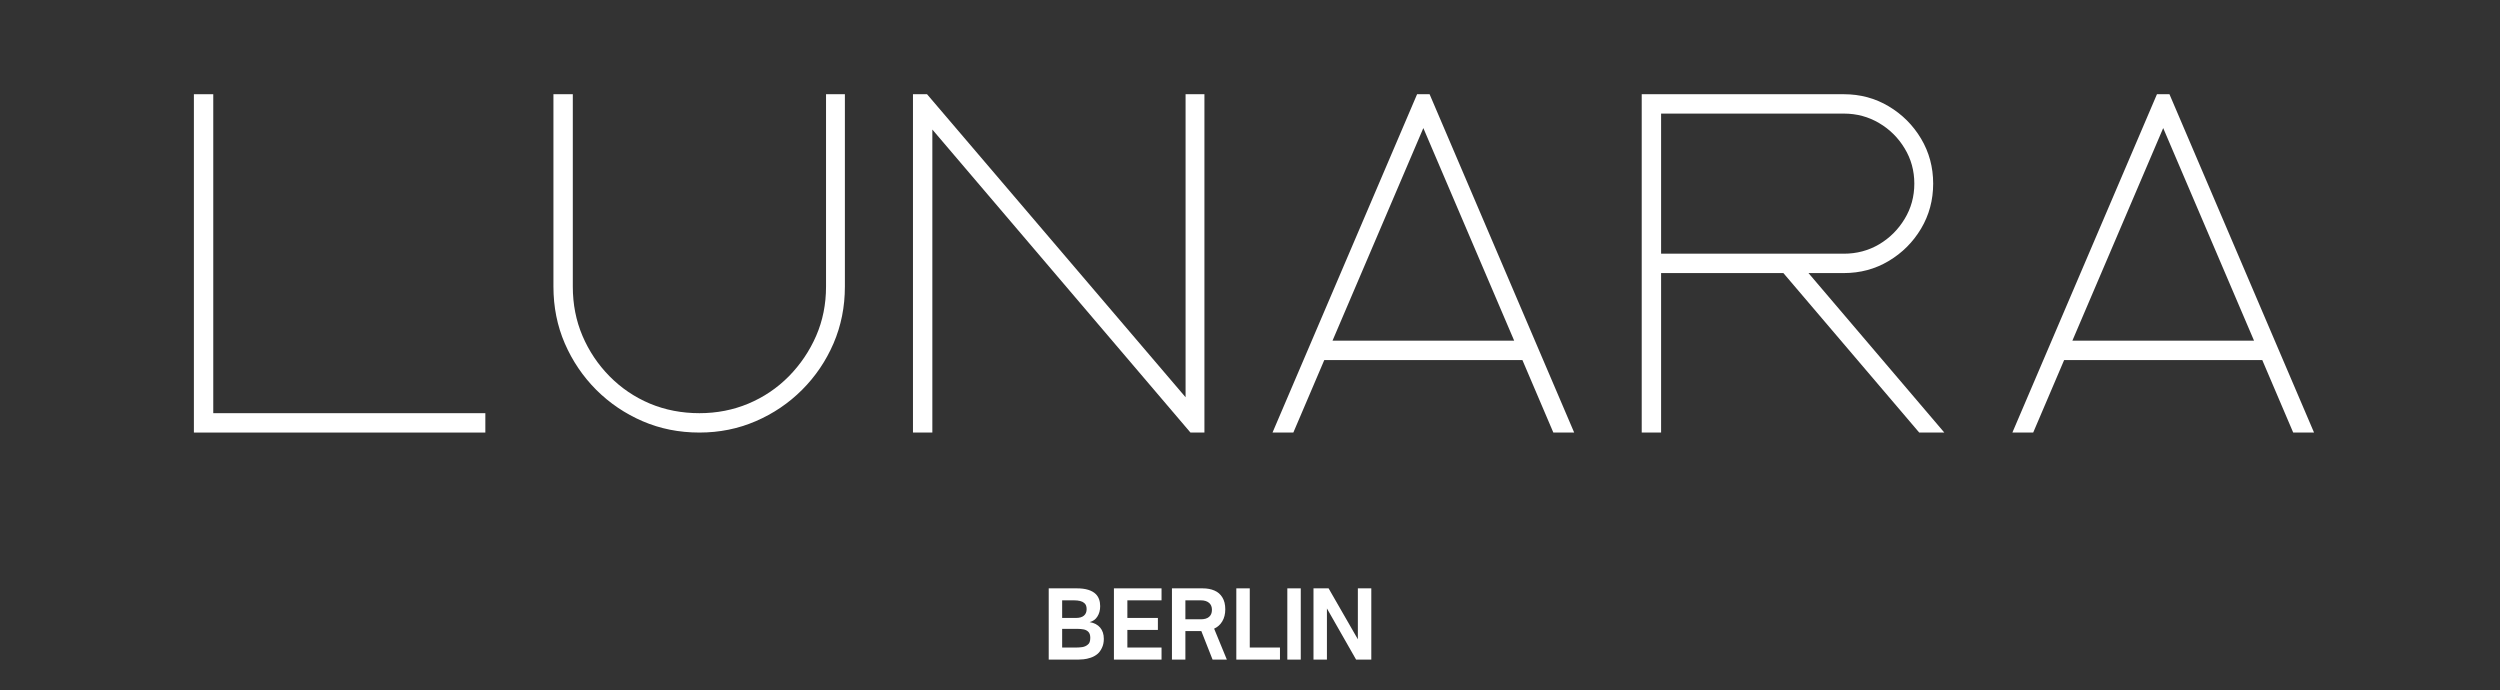
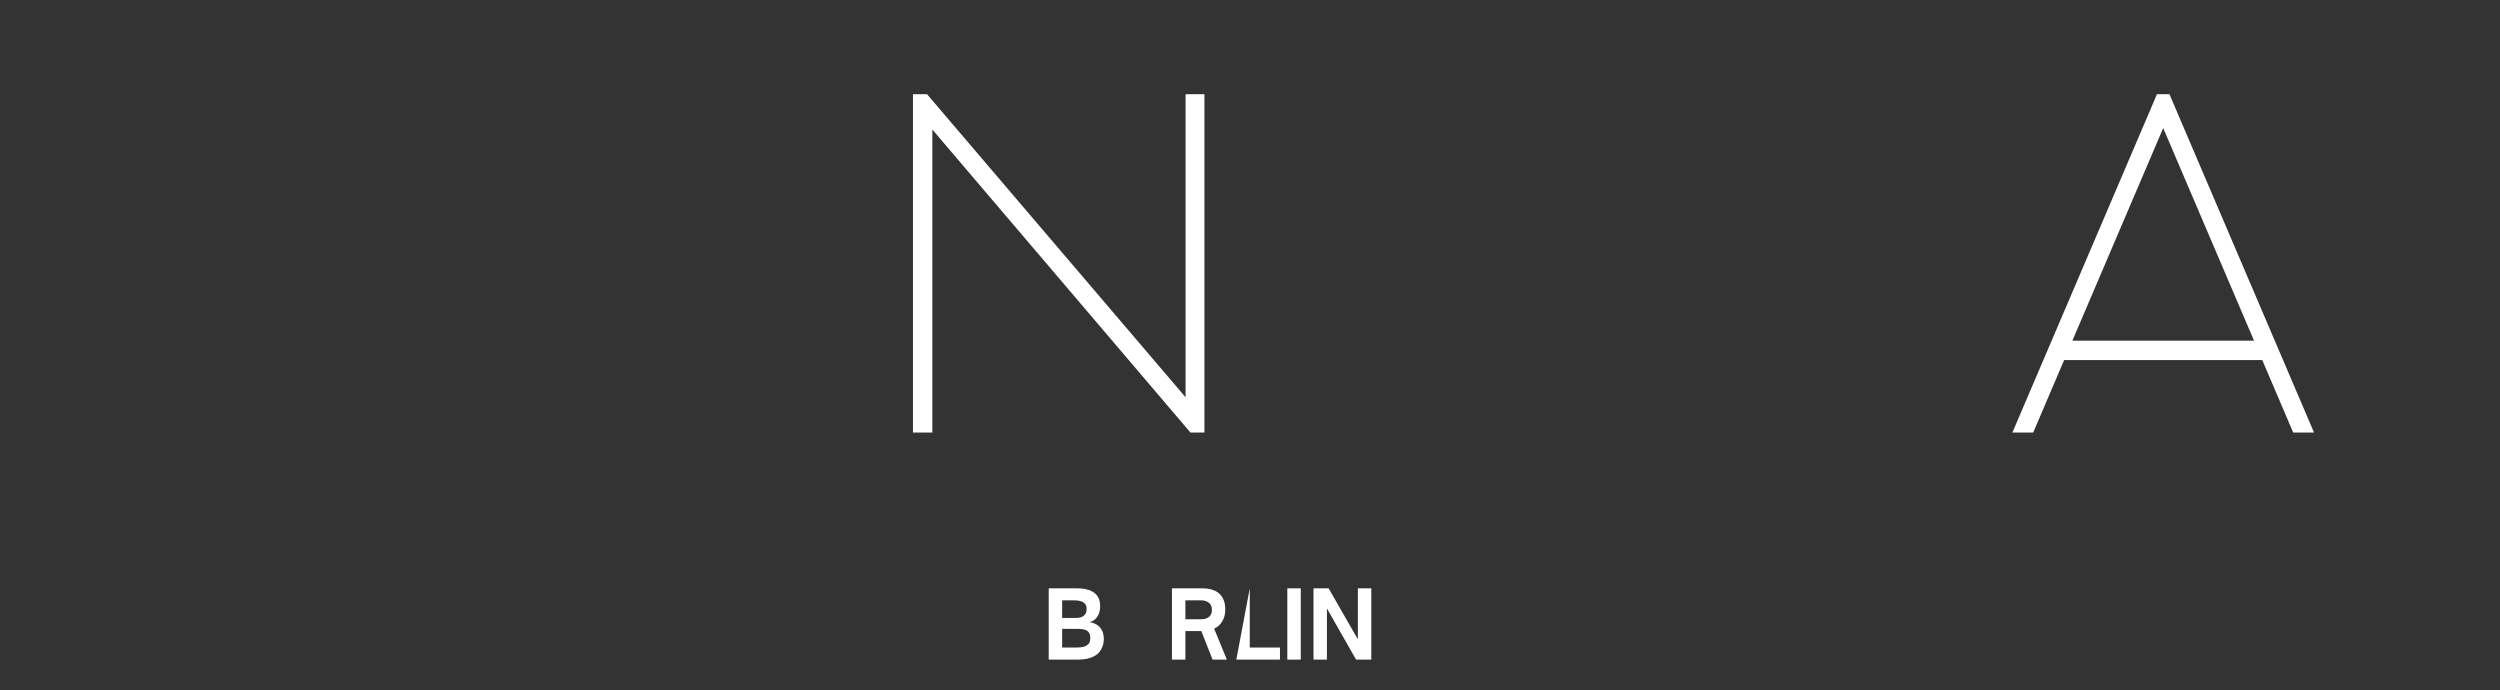
<svg xmlns="http://www.w3.org/2000/svg" version="1.2" preserveAspectRatio="xMidYMid meet" height="138" viewBox="0 0 375 103.5" zoomAndPan="magnify" width="500">
  <rect x="0" y="0" width="375" height="103.5" fill="#333333" stroke="none" />
  <defs />
  <g id="bf4f35aa3f">
    <g style="fill:#ffffff;fill-opacity:1;">
      <g transform="translate(23.146, 64.883)">
-         <path d="M 49.656 -2.906 L 49.656 0 L 5.938 0 L 5.938 -50.75 L 8.844 -50.75 L 8.844 -2.906 Z M 49.656 -2.906" style="stroke:none" />
-       </g>
+         </g>
    </g>
    <g style="fill:#ffffff;fill-opacity:1;">
      <g transform="translate(77.077, 64.883)">
-         <path d="M 5.938 -50.75 L 8.844 -50.75 L 8.844 -21.891 C 8.844 -19.234 9.328 -16.77 10.297 -14.5 C 11.266 -12.227 12.617 -10.207 14.359 -8.438 C 16.098 -6.676 18.113 -5.312 20.406 -4.344 C 22.707 -3.383 25.188 -2.906 27.844 -2.906 C 30.445 -2.906 32.895 -3.383 35.188 -4.344 C 37.488 -5.312 39.508 -6.676 41.25 -8.438 C 42.988 -10.207 44.352 -12.227 45.344 -14.5 C 46.332 -16.77 46.828 -19.234 46.828 -21.891 L 46.828 -50.75 L 49.656 -50.75 L 49.656 -21.891 C 49.656 -18.848 49.086 -16.008 47.953 -13.375 C 46.816 -10.738 45.242 -8.414 43.234 -6.406 C 41.234 -4.406 38.914 -2.836 36.281 -1.703 C 33.645 -0.566 30.832 0 27.844 0 C 24.789 0 21.945 -0.566 19.312 -1.703 C 16.688 -2.836 14.367 -4.406 12.359 -6.406 C 10.359 -8.414 8.785 -10.738 7.641 -13.375 C 6.504 -16.008 5.938 -18.848 5.938 -21.891 Z M 5.938 -50.75" style="stroke:none" />
-       </g>
+         </g>
    </g>
    <g style="fill:#ffffff;fill-opacity:1;">
      <g transform="translate(131.008, 64.883)">
        <path d="M 8.844 -45.453 L 8.844 0 L 5.938 0 L 5.938 -50.75 L 8.047 -50.75 L 46.828 -5.297 L 46.828 -50.75 L 49.656 -50.75 L 49.656 0 L 47.562 0 Z M 8.844 -45.453" style="stroke:none" />
      </g>
    </g>
    <g style="fill:#ffffff;fill-opacity:1;">
      <g transform="translate(184.939, 64.883)">
-         <path d="M 9.062 0 L 5.938 0 L 27.625 -50.75 L 29.5 -50.75 L 51.188 0 L 48.062 0 L 43.422 -10.875 L 13.703 -10.875 Z M 28.562 -45.672 L 14.938 -13.781 L 42.188 -13.781 Z M 28.562 -45.672" style="stroke:none" />
-       </g>
+         </g>
    </g>
    <g style="fill:#ffffff;fill-opacity:1;">
      <g transform="translate(240.32, 64.883)">
-         <path d="M 49.656 -37.344 C 49.656 -34.875 49.051 -32.625 47.844 -30.594 C 46.633 -28.562 45.016 -26.941 42.984 -25.734 C 40.961 -24.523 38.719 -23.922 36.25 -23.922 L 30.953 -23.922 L 51.328 0 L 47.562 0 L 27.188 -23.922 L 8.844 -23.922 L 8.844 0 L 5.938 0 L 5.938 -50.75 L 36.25 -50.75 C 38.719 -50.75 40.961 -50.145 42.984 -48.938 C 45.016 -47.727 46.633 -46.109 47.844 -44.078 C 49.051 -42.047 49.656 -39.801 49.656 -37.344 Z M 8.844 -47.844 L 8.844 -26.828 L 36.25 -26.828 C 38.188 -26.828 39.953 -27.297 41.547 -28.234 C 43.141 -29.18 44.414 -30.453 45.375 -32.047 C 46.344 -33.641 46.828 -35.406 46.828 -37.344 C 46.828 -39.27 46.344 -41.031 45.375 -42.625 C 44.414 -44.219 43.141 -45.484 41.547 -46.422 C 39.953 -47.367 38.188 -47.844 36.25 -47.844 Z M 8.844 -47.844" style="stroke:none" />
-       </g>
+         </g>
    </g>
    <g style="fill:#ffffff;fill-opacity:1;">
      <g transform="translate(295.918, 64.883)">
        <path d="M 9.062 0 L 5.938 0 L 27.625 -50.75 L 29.5 -50.75 L 51.188 0 L 48.062 0 L 43.422 -10.875 L 13.703 -10.875 Z M 28.562 -45.672 L 14.938 -13.781 L 42.188 -13.781 Z M 28.562 -45.672" style="stroke:none" />
      </g>
    </g>
    <g style="fill:#ffffff;fill-opacity:1;">
      <g transform="translate(156.354, 98.941)">
        <path d="M 5.375 0 L 0.953 0 L 0.953 -10.688 L 5.188 -10.688 C 6.488 -10.688 7.43 -10.398 8.016 -9.828 C 8.453 -9.391 8.672 -8.785 8.672 -8.016 C 8.672 -7.41 8.531 -6.891 8.25 -6.453 C 7.977 -6.023 7.594 -5.75 7.094 -5.625 C 7.781 -5.508 8.305 -5.234 8.672 -4.797 C 9.035 -4.367 9.219 -3.805 9.219 -3.109 C 9.219 -2.598 9.125 -2.148 8.938 -1.766 C 8.758 -1.379 8.535 -1.07 8.266 -0.844 C 7.961 -0.594 7.617 -0.406 7.234 -0.281 C 6.859 -0.156 6.504 -0.078 6.172 -0.047 C 5.836 -0.016 5.57 0 5.375 0 Z M 2.969 -8.891 L 2.969 -6.25 L 5.062 -6.25 C 5.57 -6.25 5.961 -6.363 6.234 -6.594 C 6.504 -6.82 6.641 -7.148 6.641 -7.578 C 6.641 -8.004 6.516 -8.312 6.266 -8.5 C 5.973 -8.758 5.461 -8.891 4.734 -8.891 Z M 2.969 -4.609 L 2.969 -1.812 L 5.109 -1.812 C 5.379 -1.812 5.672 -1.832 5.984 -1.875 C 6.305 -1.926 6.578 -2.047 6.797 -2.234 C 6.93 -2.328 7.031 -2.457 7.094 -2.625 C 7.156 -2.801 7.188 -3.016 7.188 -3.266 C 7.188 -3.68 7.086 -3.984 6.891 -4.172 C 6.703 -4.359 6.469 -4.477 6.188 -4.531 C 5.906 -4.582 5.625 -4.609 5.344 -4.609 Z M 2.969 -4.609" style="stroke:none" />
      </g>
    </g>
    <g style="fill:#ffffff;fill-opacity:1;">
      <g transform="translate(166.136, 98.941)">
-         <path d="M 8.094 0 L 0.953 0 L 0.953 -10.688 L 8.094 -10.688 L 8.094 -8.891 L 2.969 -8.891 L 2.969 -6.25 L 7.547 -6.25 L 7.547 -4.453 L 2.969 -4.453 L 2.969 -1.812 L 8.094 -1.812 Z M 8.094 0" style="stroke:none" />
-       </g>
+         </g>
    </g>
    <g style="fill:#ffffff;fill-opacity:1;">
      <g transform="translate(174.839, 98.941)">
        <path d="M 7.281 -4.641 L 9.188 0 L 7.047 0 L 5.359 -4.281 L 2.969 -4.281 L 2.969 0 L 0.953 0 L 0.953 -10.688 L 5.562 -10.688 C 6.238 -10.688 6.828 -10.578 7.328 -10.359 C 7.836 -10.141 8.234 -9.797 8.516 -9.328 C 8.805 -8.867 8.953 -8.273 8.953 -7.547 C 8.953 -6.836 8.801 -6.234 8.5 -5.734 C 8.207 -5.242 7.801 -4.879 7.281 -4.641 Z M 5.281 -8.891 L 2.969 -8.891 L 2.969 -6.047 L 5.281 -6.047 C 5.82 -6.047 6.234 -6.164 6.516 -6.406 C 6.805 -6.645 6.953 -7 6.953 -7.469 C 6.953 -7.926 6.805 -8.273 6.516 -8.516 C 6.223 -8.766 5.812 -8.891 5.281 -8.891 Z M 5.281 -8.891" style="stroke:none" />
      </g>
    </g>
    <g style="fill:#ffffff;fill-opacity:1;">
      <g transform="translate(184.495, 98.941)">
-         <path d="M 7.5 0 L 0.953 0 L 0.953 -10.688 L 2.969 -10.688 L 2.969 -1.812 L 7.5 -1.812 Z M 7.5 0" style="stroke:none" />
+         <path d="M 7.5 0 L 0.953 0 L 2.969 -10.688 L 2.969 -1.812 L 7.5 -1.812 Z M 7.5 0" style="stroke:none" />
      </g>
    </g>
    <g style="fill:#ffffff;fill-opacity:1;">
      <g transform="translate(192.146, 98.941)">
        <path d="M 2.969 0 L 0.953 0 L 0.953 -10.688 L 2.969 -10.688 Z M 2.969 0" style="stroke:none" />
      </g>
    </g>
    <g style="fill:#ffffff;fill-opacity:1;">
      <g transform="translate(196.07, 98.941)">
        <path d="M 2.969 0 L 0.953 0 L 0.953 -10.688 L 3.219 -10.688 L 7.609 -3.047 L 7.609 -10.688 L 9.625 -10.688 L 9.625 0 L 7.344 0 L 2.969 -7.672 Z M 2.969 0" style="stroke:none" />
      </g>
    </g>
  </g>
</svg>